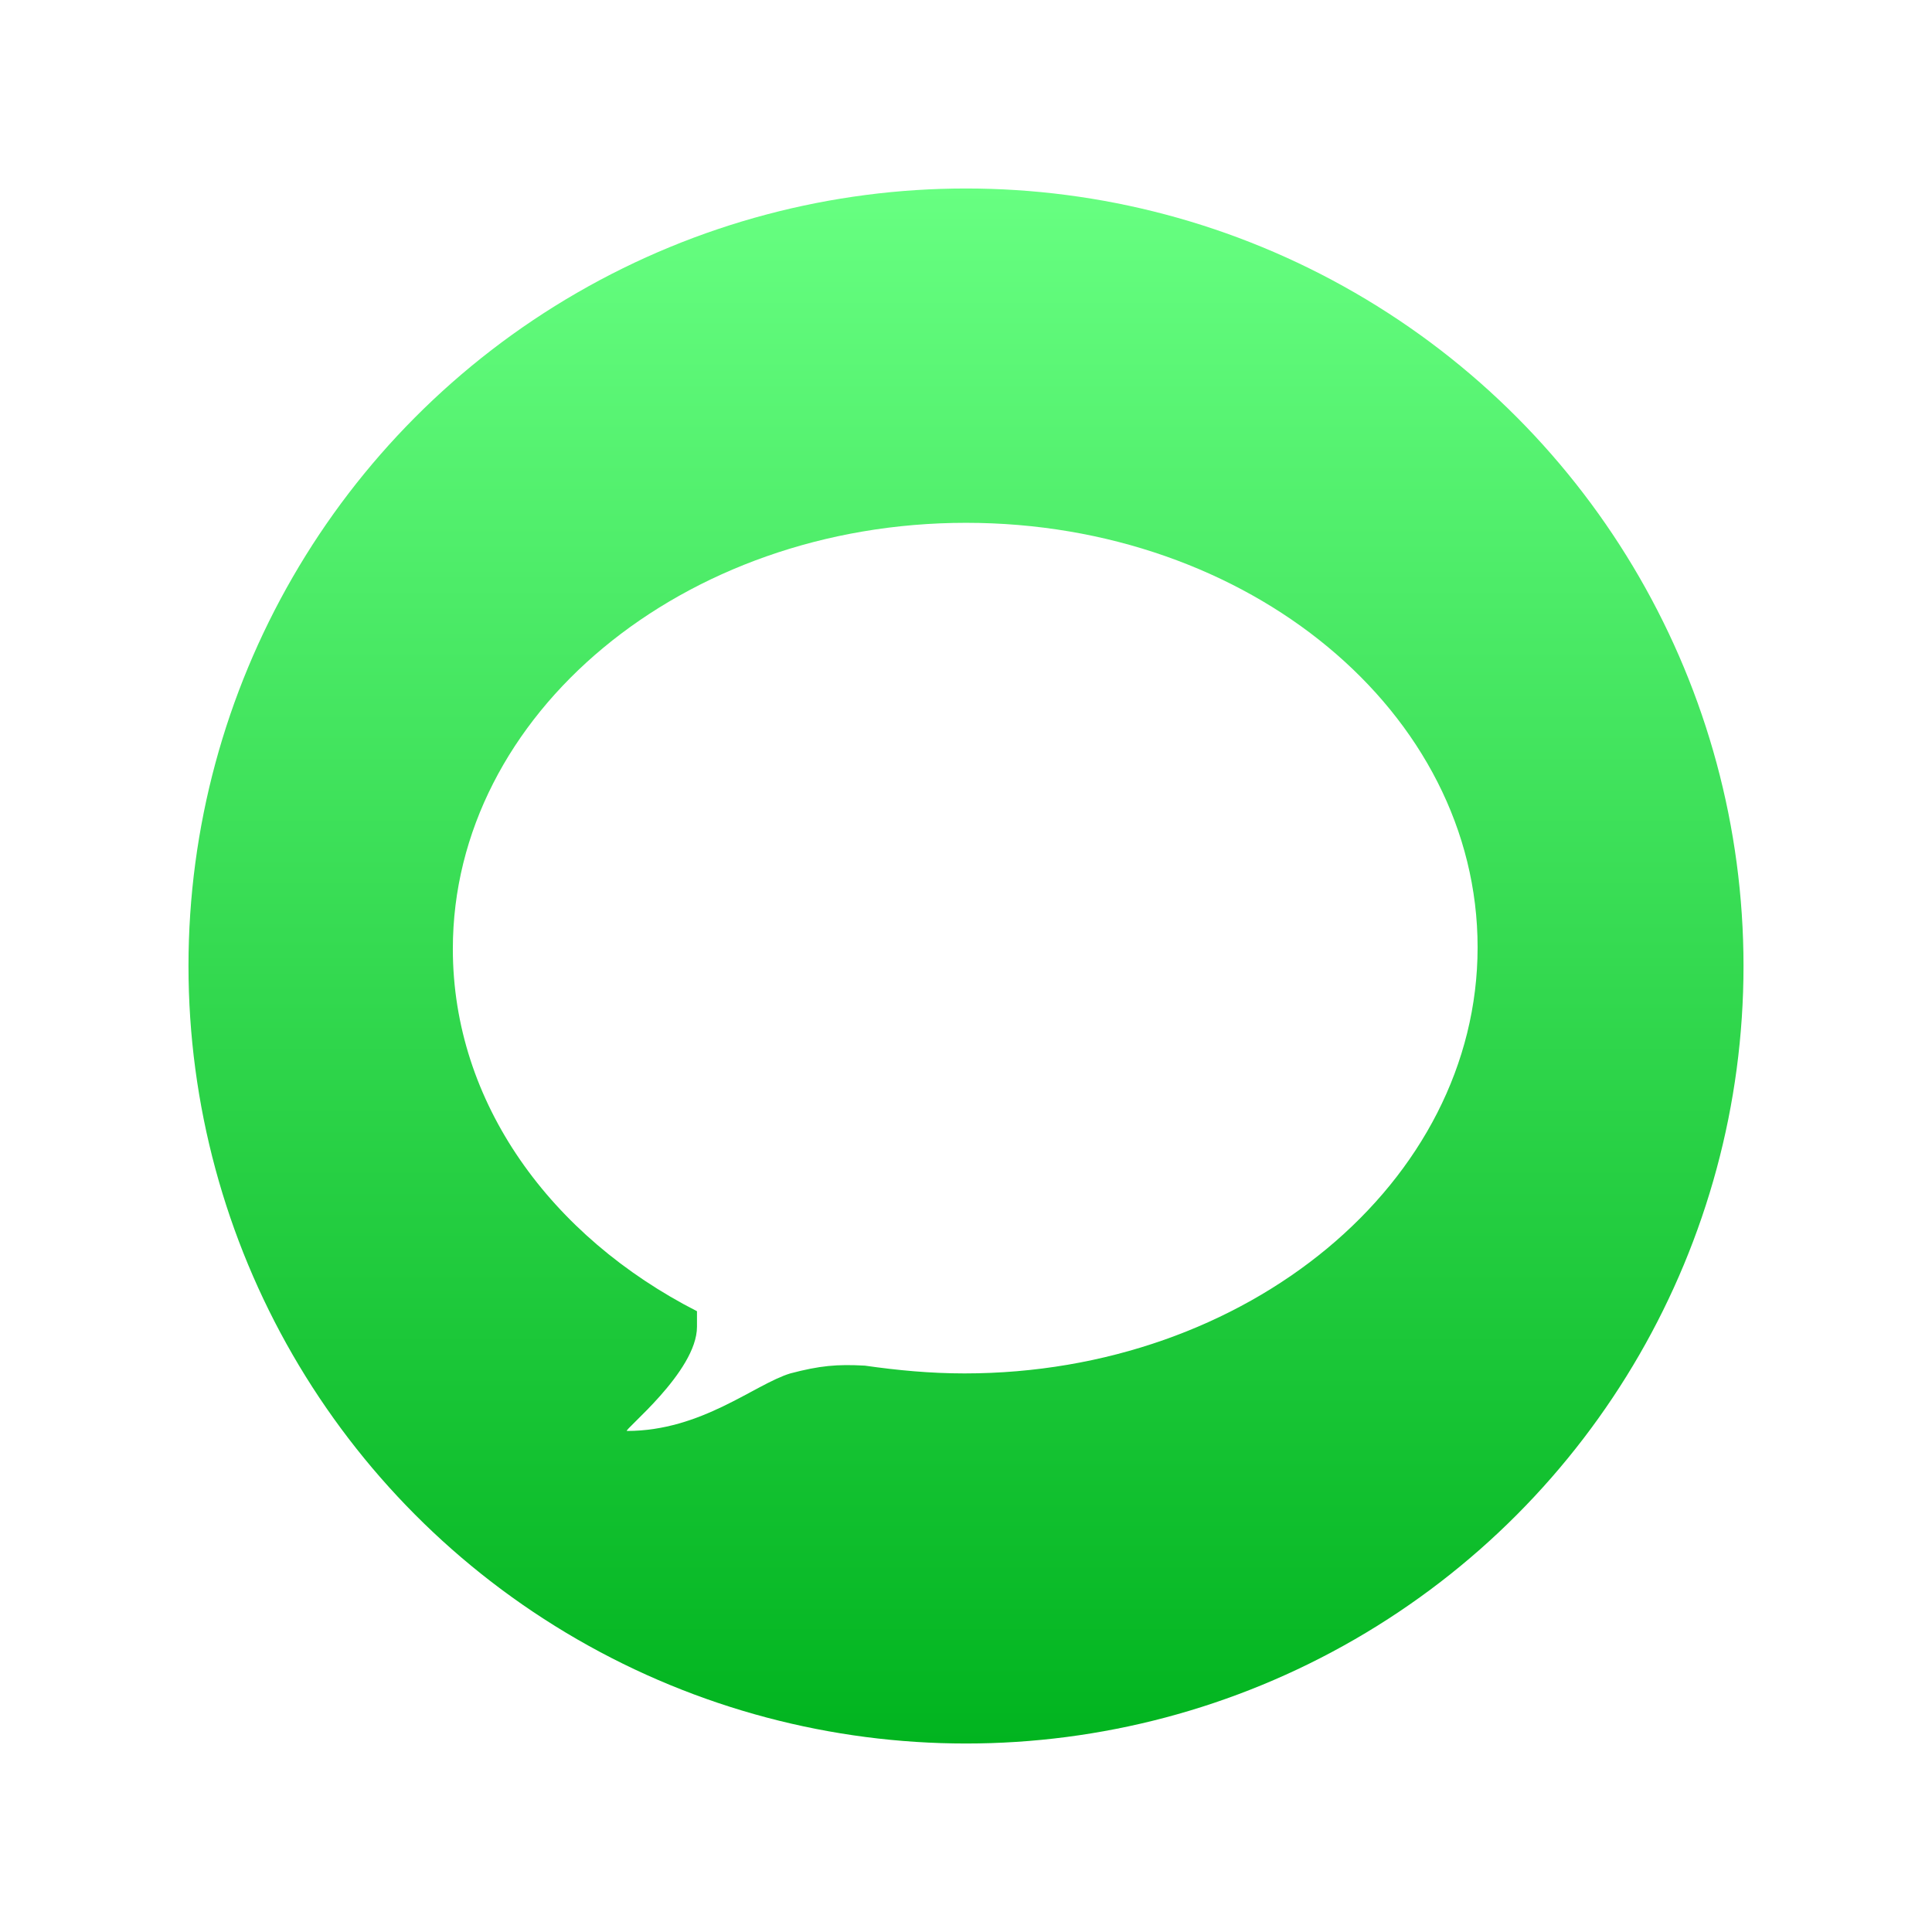
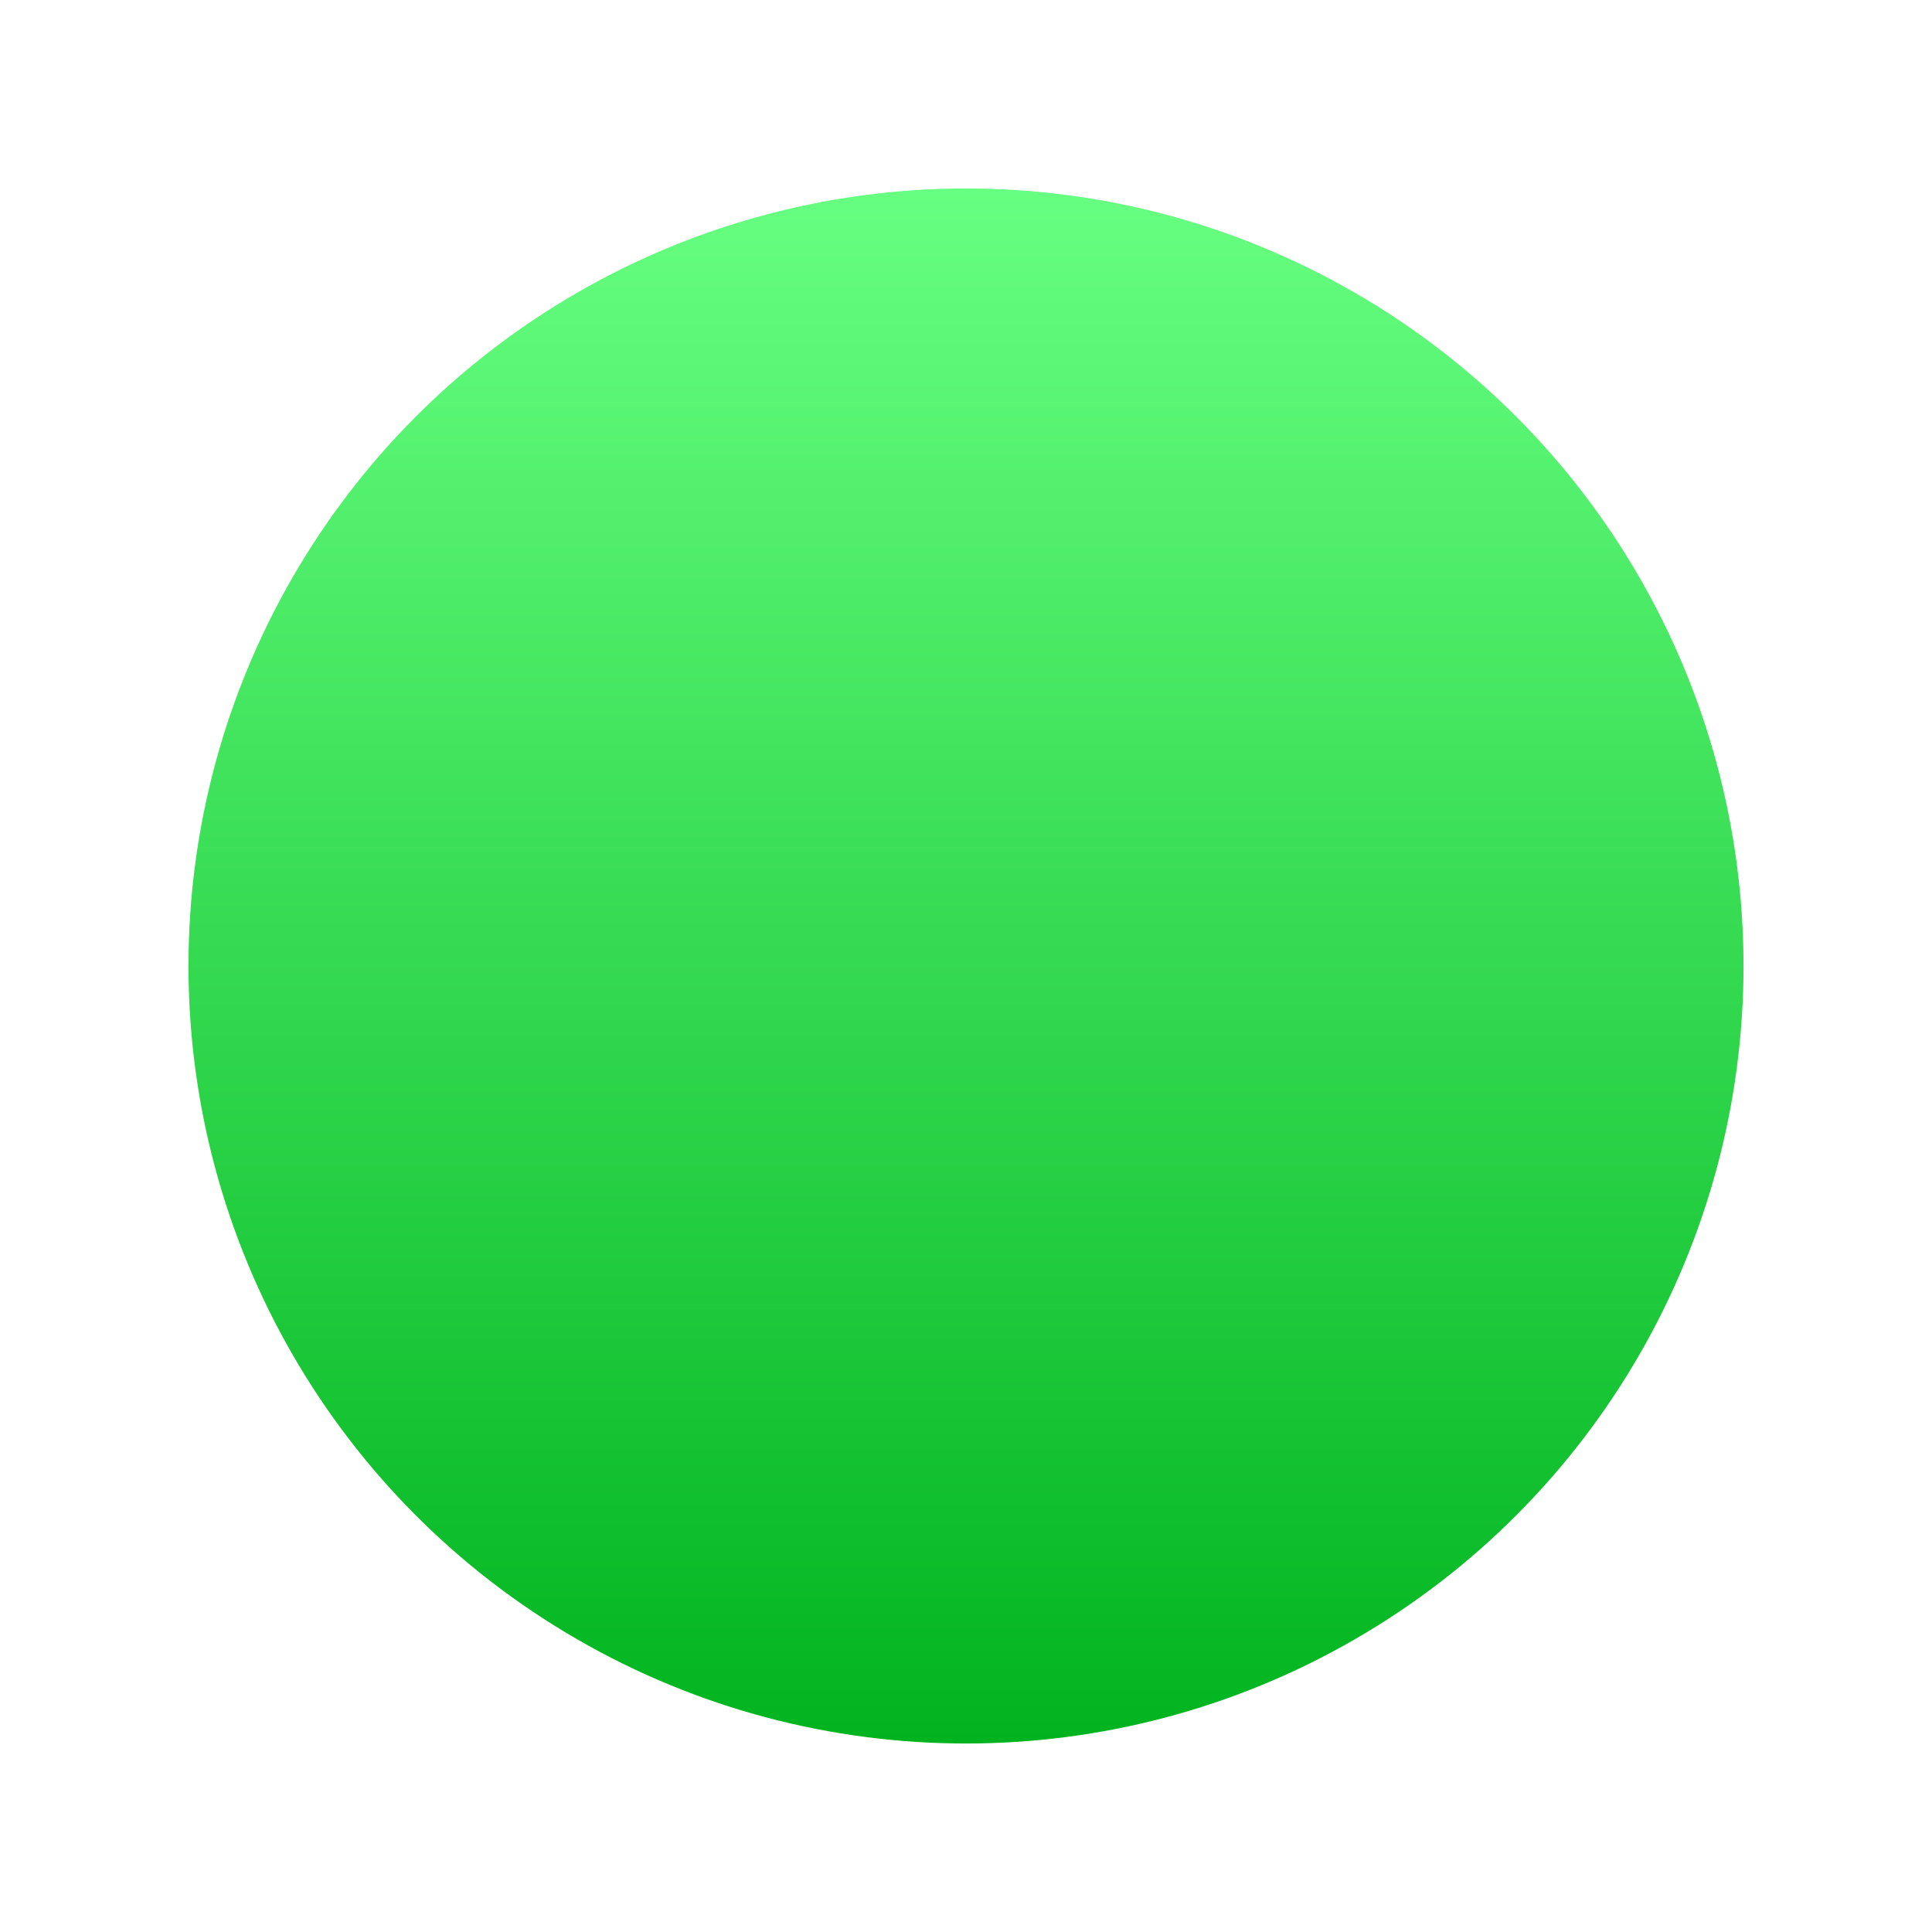
<svg xmlns="http://www.w3.org/2000/svg" width="82" height="82" viewBox="0 0 82 82" fill="none">
  <g filter="url(#filter0_d_4614_4690)">
    <circle cx="41" cy="39" r="33" fill="url(#paint0_linear_4614_4690)" />
-     <path d="M36.71 55.962C38.096 56.16 39.482 56.292 40.934 56.292C52.946 56.292 62.714 48.174 62.714 38.208C62.714 28.242 53.012 20.19 41 20.19C28.988 20.19 19.22 28.308 19.22 38.274C19.22 44.808 23.378 50.484 29.582 53.652C29.582 53.85 29.582 54.048 29.582 54.312C29.582 56.226 26.414 58.734 26.612 58.734C29.78 58.734 32.024 56.754 33.542 56.292C34.796 55.962 35.522 55.896 36.71 55.962Z" fill="white" />
  </g>
  <defs>
    <filter id="filter0_d_4614_4690" x="0" y="0" width="82" height="82" filterUnits="userSpaceOnUse" color-interpolation-filters="sRGB">
      <feFlood flood-opacity="0" result="BackgroundImageFix" />
      <feColorMatrix in="SourceAlpha" type="matrix" values="0 0 0 0 0 0 0 0 0 0 0 0 0 0 0 0 0 0 127 0" result="hardAlpha" />
      <feOffset dy="2" />
      <feGaussianBlur stdDeviation="4" />
      <feComposite in2="hardAlpha" operator="out" />
      <feColorMatrix type="matrix" values="0 0 0 0 0 0 0 0 0 0 0 0 0 0 0 0 0 0 0.06 0" />
      <feBlend mode="normal" in2="BackgroundImageFix" result="effect1_dropShadow_4614_4690" />
      <feBlend mode="normal" in="SourceGraphic" in2="effect1_dropShadow_4614_4690" result="shape" />
    </filter>
    <linearGradient id="paint0_linear_4614_4690" x1="41" y1="6" x2="41" y2="72" gradientUnits="userSpaceOnUse">
      <stop stop-color="#67FF81" />
      <stop offset="1" stop-color="#01B41F" />
    </linearGradient>
  </defs>
</svg>